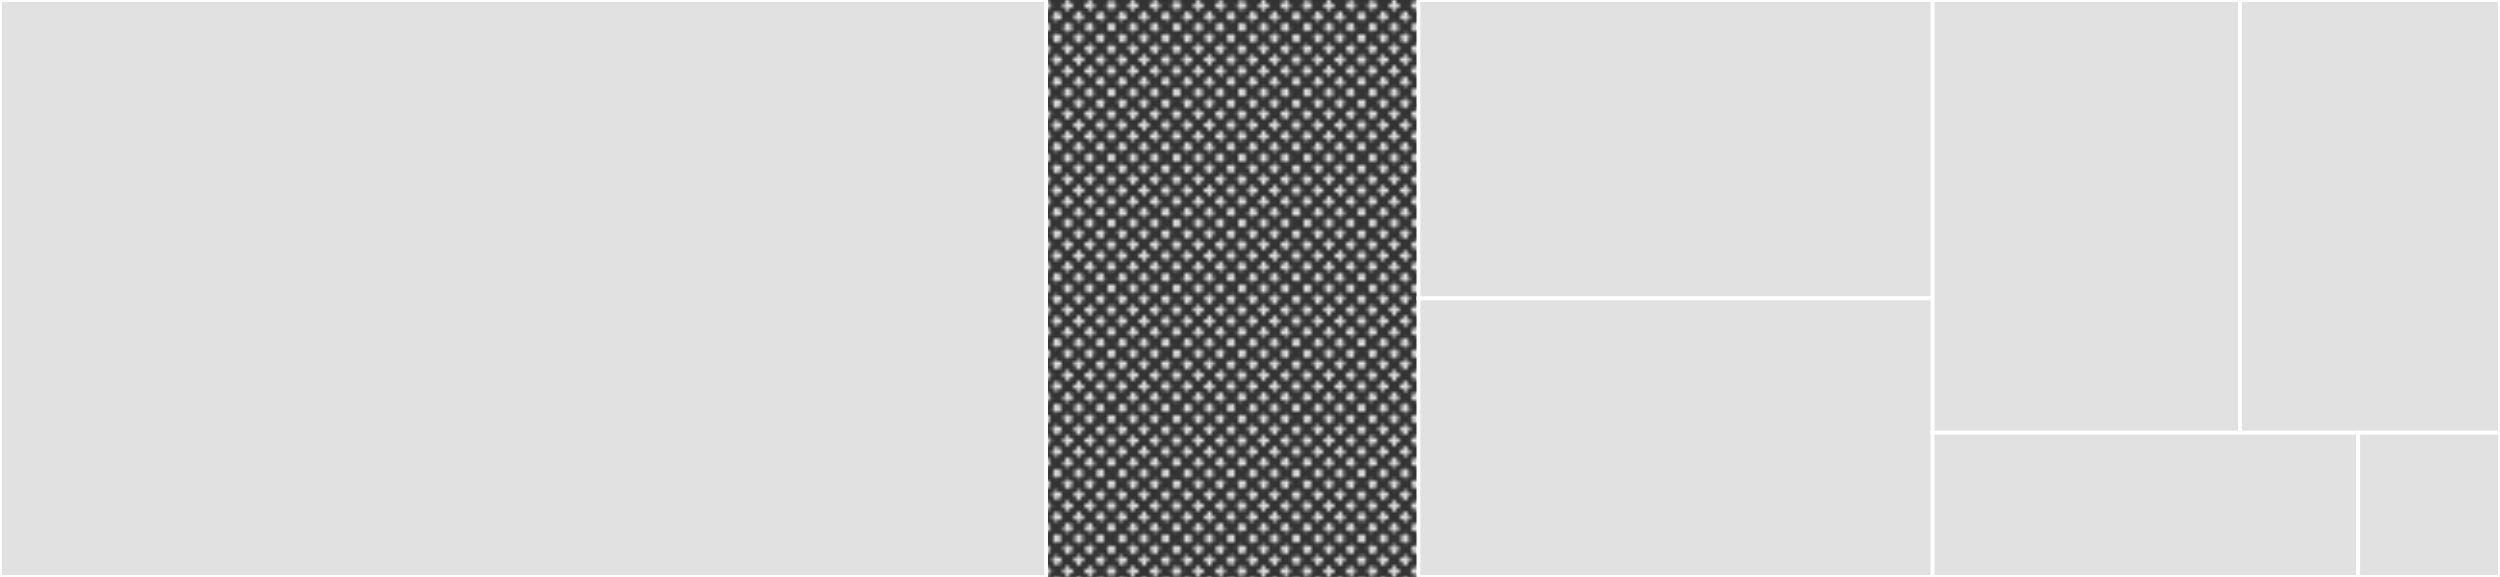
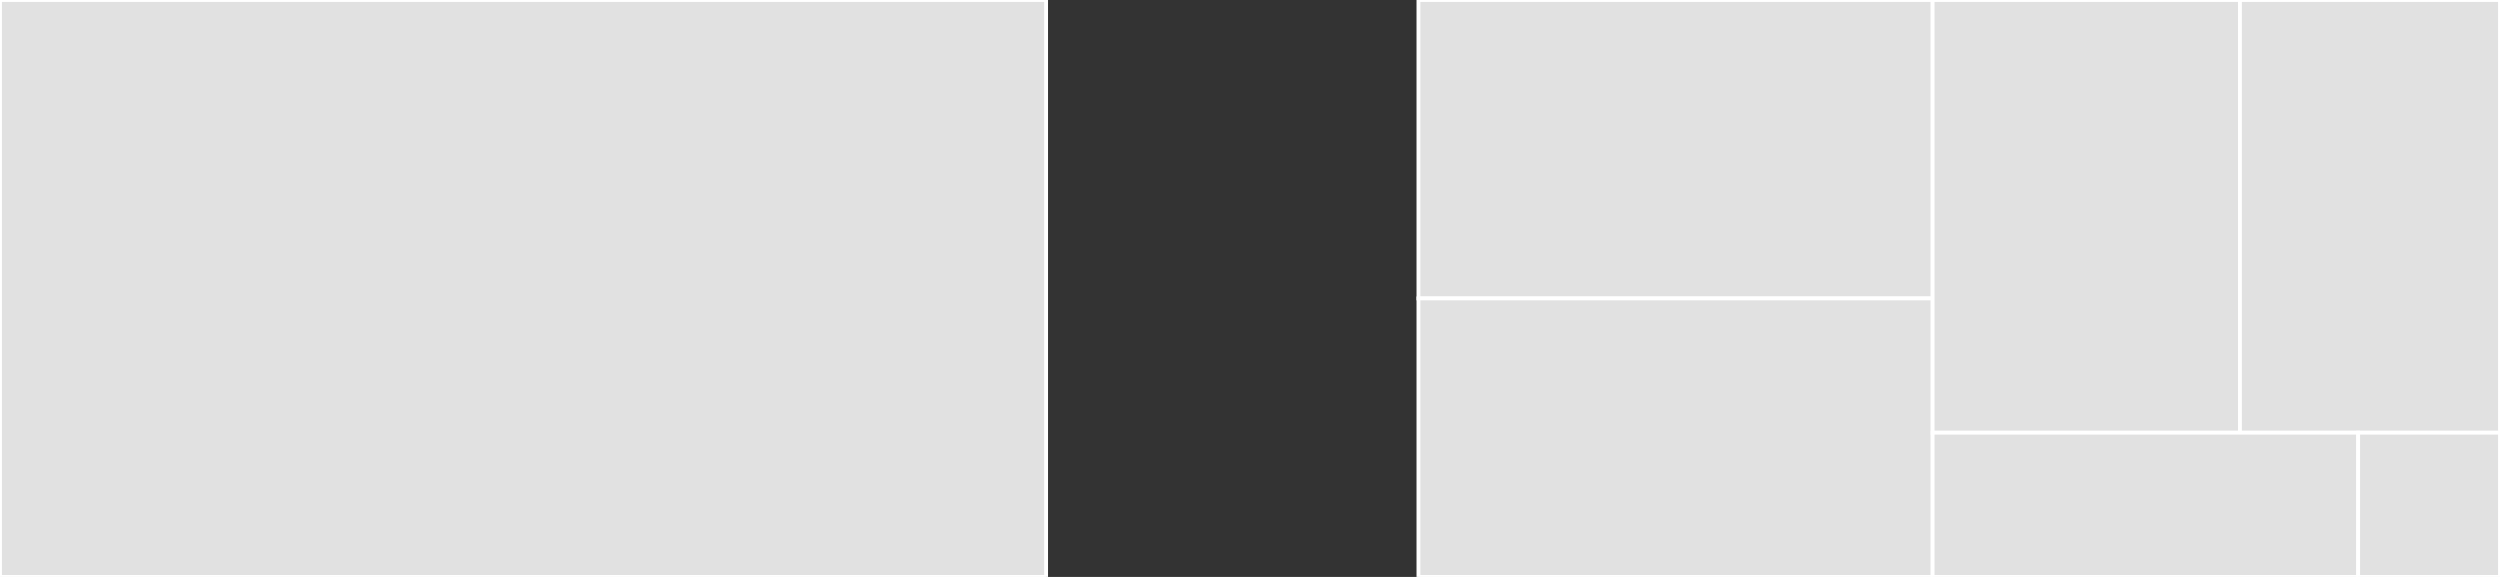
<svg xmlns="http://www.w3.org/2000/svg" baseProfile="full" width="650" height="150" viewBox="0 0 650 150" version="1.1">
  <rect x="0" y="0" width="650" height="150" fill="#333333" stroke="none" />
  <style>rect.s{mask:url(#mask);}</style>
  <defs>
    <pattern id="white" width="4" height="4" patternUnits="userSpaceOnUse" patternTransform="rotate(45)">
-       <rect width="2" height="2" transform="translate(0,0)" fill="white" />
-     </pattern>
+       </pattern>
    <mask id="mask">
      <rect x="0" y="0" width="100%" height="100%" fill="url(#white)" />
    </mask>
  </defs>
  <rect x="0" y="0" width="271.986" height="150.0" fill="#e1e1e1" stroke="white" stroke-width="1" class=" tooltipped" data-content="packetlistener.go">
    <title>packetlistener.go</title>
  </rect>
  <rect x="271.986" y="0" width="96.809" height="150.0" fill="#e1e1e1" stroke="white" stroke-width="1" class="s tooltipped" data-content="packet.go">
    <title>packet.go</title>
  </rect>
  <rect x="368.794" y="0" width="133.688" height="77.586" fill="#e1e1e1" stroke="white" stroke-width="1" class=" tooltipped" data-content="productid_string.go">
    <title>productid_string.go</title>
  </rect>
  <rect x="368.794" y="77.586" width="133.688" height="72.414" fill="#e1e1e1" stroke="white" stroke-width="1" class=" tooltipped" data-content="examples/vlp16-listen/main.go">
    <title>examples/vlp16-listen/main.go</title>
  </rect>
  <rect x="502.482" y="0" width="79.905" height="112.5" fill="#e1e1e1" stroke="white" stroke-width="1" class=" tooltipped" data-content="listenoption.go">
    <title>listenoption.go</title>
  </rect>
  <rect x="582.388" y="0" width="67.612" height="112.5" fill="#e1e1e1" stroke="white" stroke-width="1" class=" tooltipped" data-content="scan.go">
    <title>scan.go</title>
  </rect>
  <rect x="502.482" y="112.5" width="110.638" height="37.5" fill="#e1e1e1" stroke="white" stroke-width="1" class=" tooltipped" data-content="returnmode_string.go">
    <title>returnmode_string.go</title>
  </rect>
  <rect x="613.121" y="112.5" width="36.879" height="37.5" fill="#e1e1e1" stroke="white" stroke-width="1" class=" tooltipped" data-content="rawpacket.go">
    <title>rawpacket.go</title>
  </rect>
</svg>